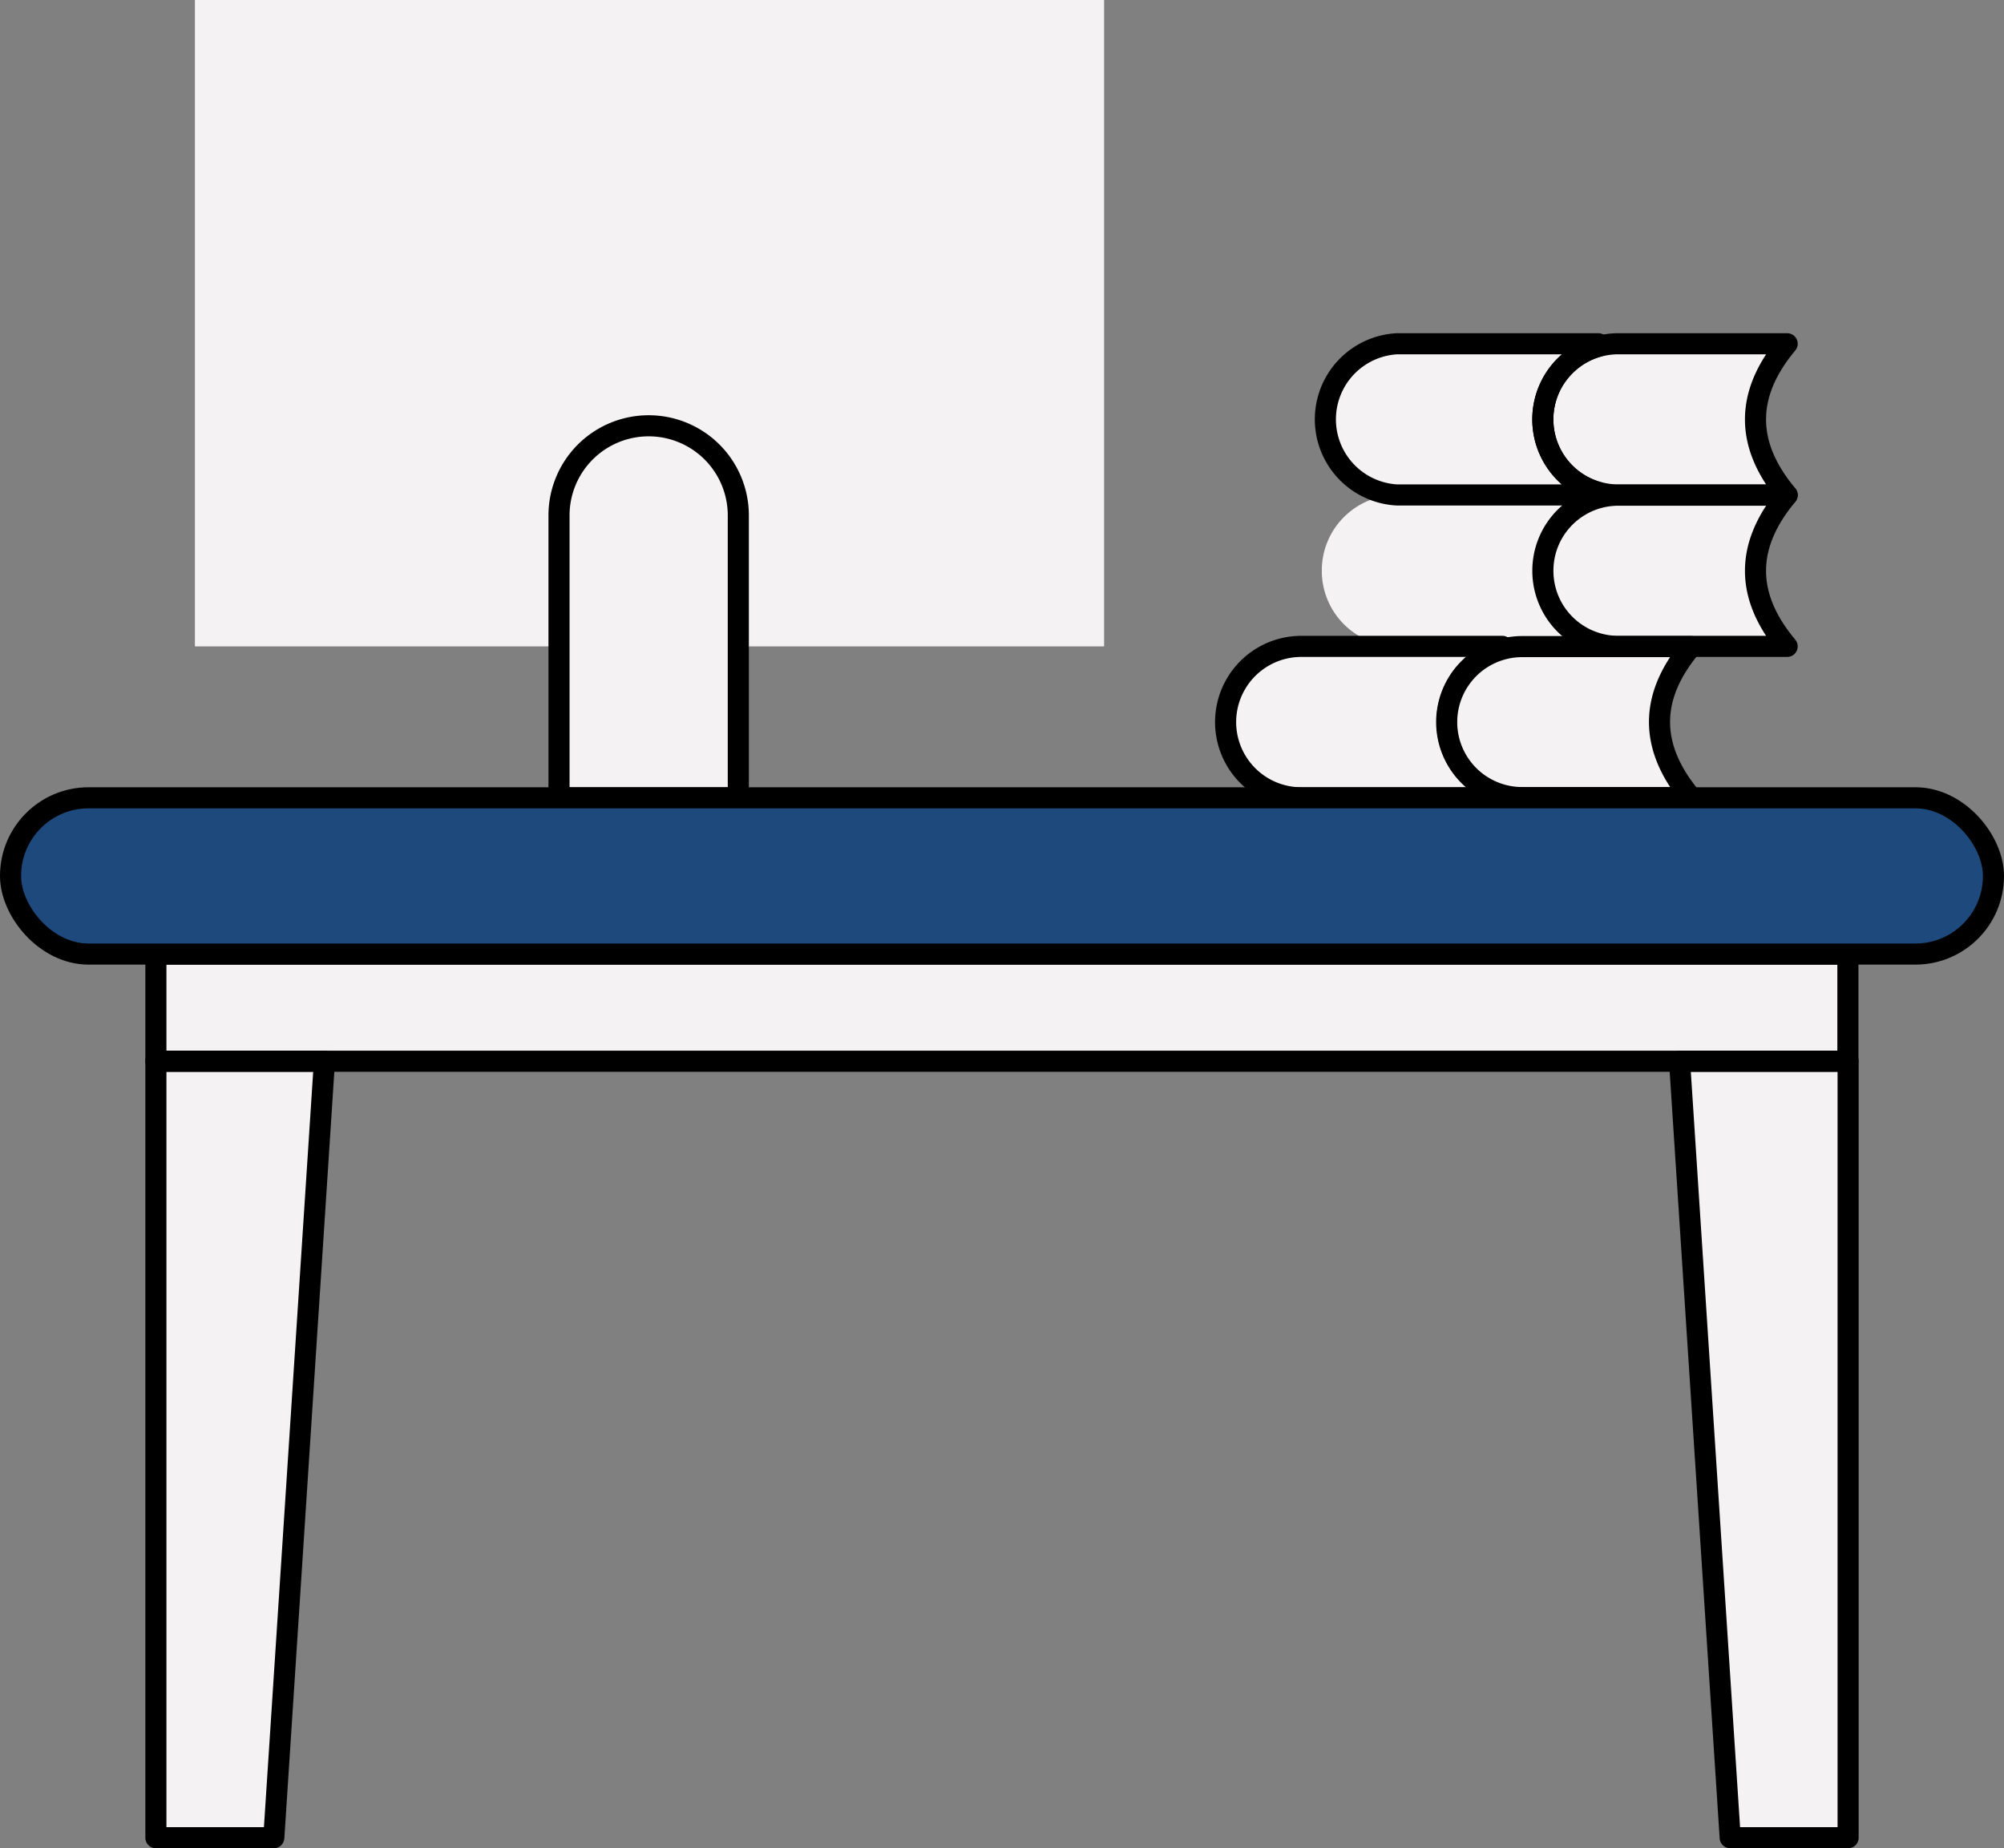
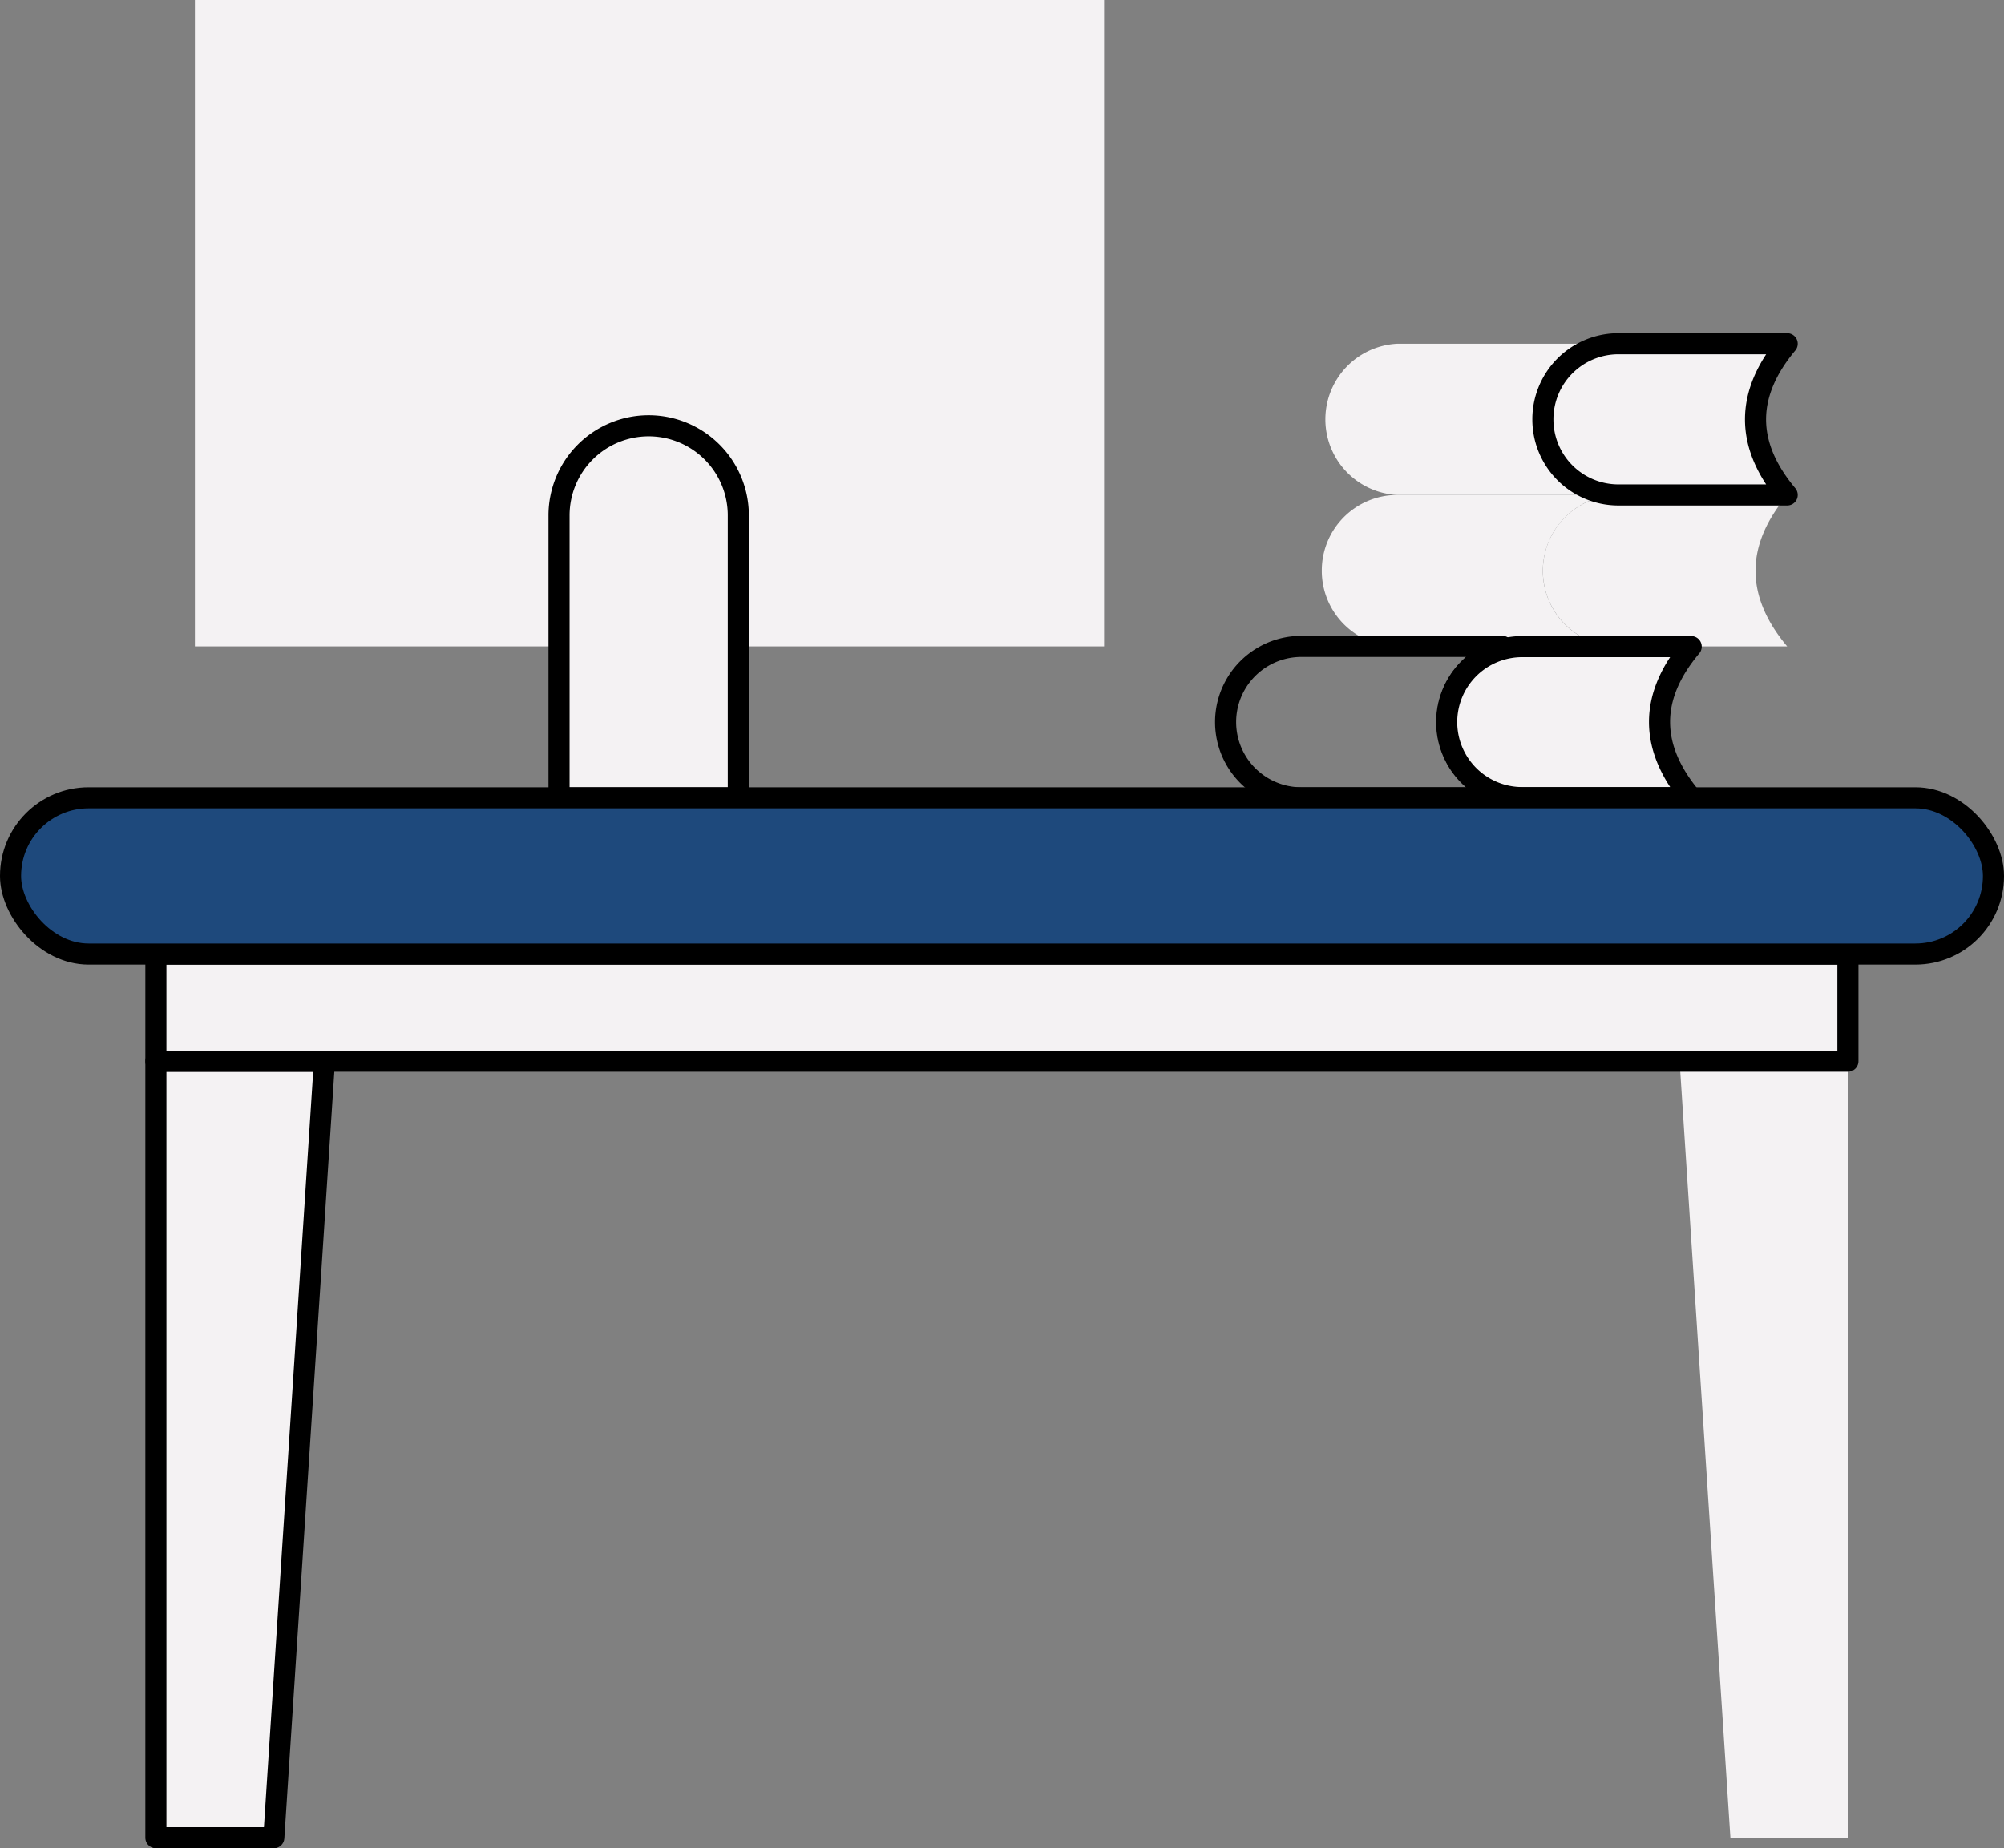
<svg xmlns="http://www.w3.org/2000/svg" viewBox="0 0 95 87.64">
  <rect x="0" y="0" width="95" height="87.64" fill="#808080" stroke="none" />
  <defs>
    <style>.cls-1{fill:#f4f2f3;}.cls-2{fill:none;stroke-linecap:round;stroke-linejoin:round;}.cls-2,.cls-3{stroke:#000;}.cls-3{fill:#1e497c;stroke-miterlimit:10;}</style>
  </defs>
  <g id="Layer_2" data-name="Layer 2">
    <g id="Layer_1-2" data-name="Layer 1">
      <polygon class="cls-1" points="87.61 45.24 87.61 87.15 82.03 87.15 79.62 50.32 15.38 50.32 12.98 87.15 7.4 87.15 7.4 45.24 87.61 45.24" />
      <rect class="cls-2" x="7.39" y="45.24" width="80.21" height="5.08" />
      <polygon class="cls-2" points="15.38 50.32 12.98 87.14 7.39 87.14 7.39 50.32 15.38 50.32" />
-       <polygon class="cls-2" points="79.62 50.32 82.02 87.14 87.61 87.14 87.61 50.32 79.62 50.32" />
      <rect class="cls-1" x="9.24" width="43.1" height="30.65" />
      <path class="cls-1" d="M35,37.83V24.44a4.25,4.25,0,0,0-4.25-4.25h0a4.25,4.25,0,0,0-4.25,4.25V37.83Z" />
      <path class="cls-2" d="M35,37.83V24.44a4.25,4.25,0,0,0-4.25-4.25h0a4.25,4.25,0,0,0-4.25,4.25V37.83Z" />
-       <path class="cls-1" d="M69.65,31.7a3.57,3.57,0,0,0-1.05,2.54,3.6,3.6,0,0,0,2.62,3.46v.13H61.69a3.59,3.59,0,0,1,0-7.18h9.53v.13A3.43,3.43,0,0,0,69.65,31.7Z" />
      <path class="cls-1" d="M84.72,23.48q-3,3.59,0,7.17h-8a3.58,3.58,0,0,1-3.58-3.59h0a3.58,3.58,0,0,1,3.58-3.58Z" />
      <path class="cls-1" d="M84.72,16.3q-3,3.59,0,7.17h-8a3.58,3.58,0,0,1-3.58-3.58h0a3.58,3.58,0,0,1,3.58-3.59Z" />
      <path class="cls-1" d="M74.19,24.53a3.59,3.59,0,0,0,1.58,6v.12H66.23a3.58,3.58,0,0,1-3.57-3.59,3.58,3.58,0,0,1,3.57-3.59h9.54v.13A3.57,3.57,0,0,0,74.19,24.53Z" />
-       <path class="cls-2" d="M84.72,23.48q-3,3.59,0,7.17h-8a3.58,3.58,0,0,1-3.58-3.59h0a3.58,3.58,0,0,1,3.58-3.58Z" />
      <path class="cls-1" d="M74.19,17.35a3.59,3.59,0,0,0,1.58,6v.12H66.23a3.59,3.59,0,0,1,0-7.17h9.54v.12A3.57,3.57,0,0,0,74.19,17.35Z" />
      <path class="cls-2" d="M69.65,31.7a3.57,3.57,0,0,0-1.05,2.54,3.6,3.6,0,0,0,2.62,3.46v.13H61.69a3.59,3.59,0,0,1,0-7.18h9.53v.13A3.43,3.43,0,0,0,69.65,31.7Z" />
-       <path class="cls-2" d="M74.19,17.35a3.59,3.59,0,0,0,1.58,6v.12H66.23a3.59,3.59,0,0,1,0-7.17h9.54v.12A3.57,3.57,0,0,0,74.19,17.35Z" />
      <path class="cls-2" d="M84.72,16.3q-3,3.59,0,7.17h-8a3.58,3.58,0,0,1-3.58-3.58h0a3.58,3.58,0,0,1,3.58-3.59Z" />
      <path class="cls-1" d="M80.17,30.66q-3,3.57,0,7.16h-8a3.58,3.58,0,0,1-3.59-3.58h0a3.58,3.58,0,0,1,3.59-3.58Z" />
      <path class="cls-2" d="M80.17,30.66q-3,3.57,0,7.16h-8a3.58,3.58,0,0,1-3.59-3.58h0a3.58,3.58,0,0,1,3.59-3.58Z" />
      <rect class="cls-3" x="0.5" y="37.83" width="94" height="7.41" rx="3.7" />
    </g>
  </g>
</svg>